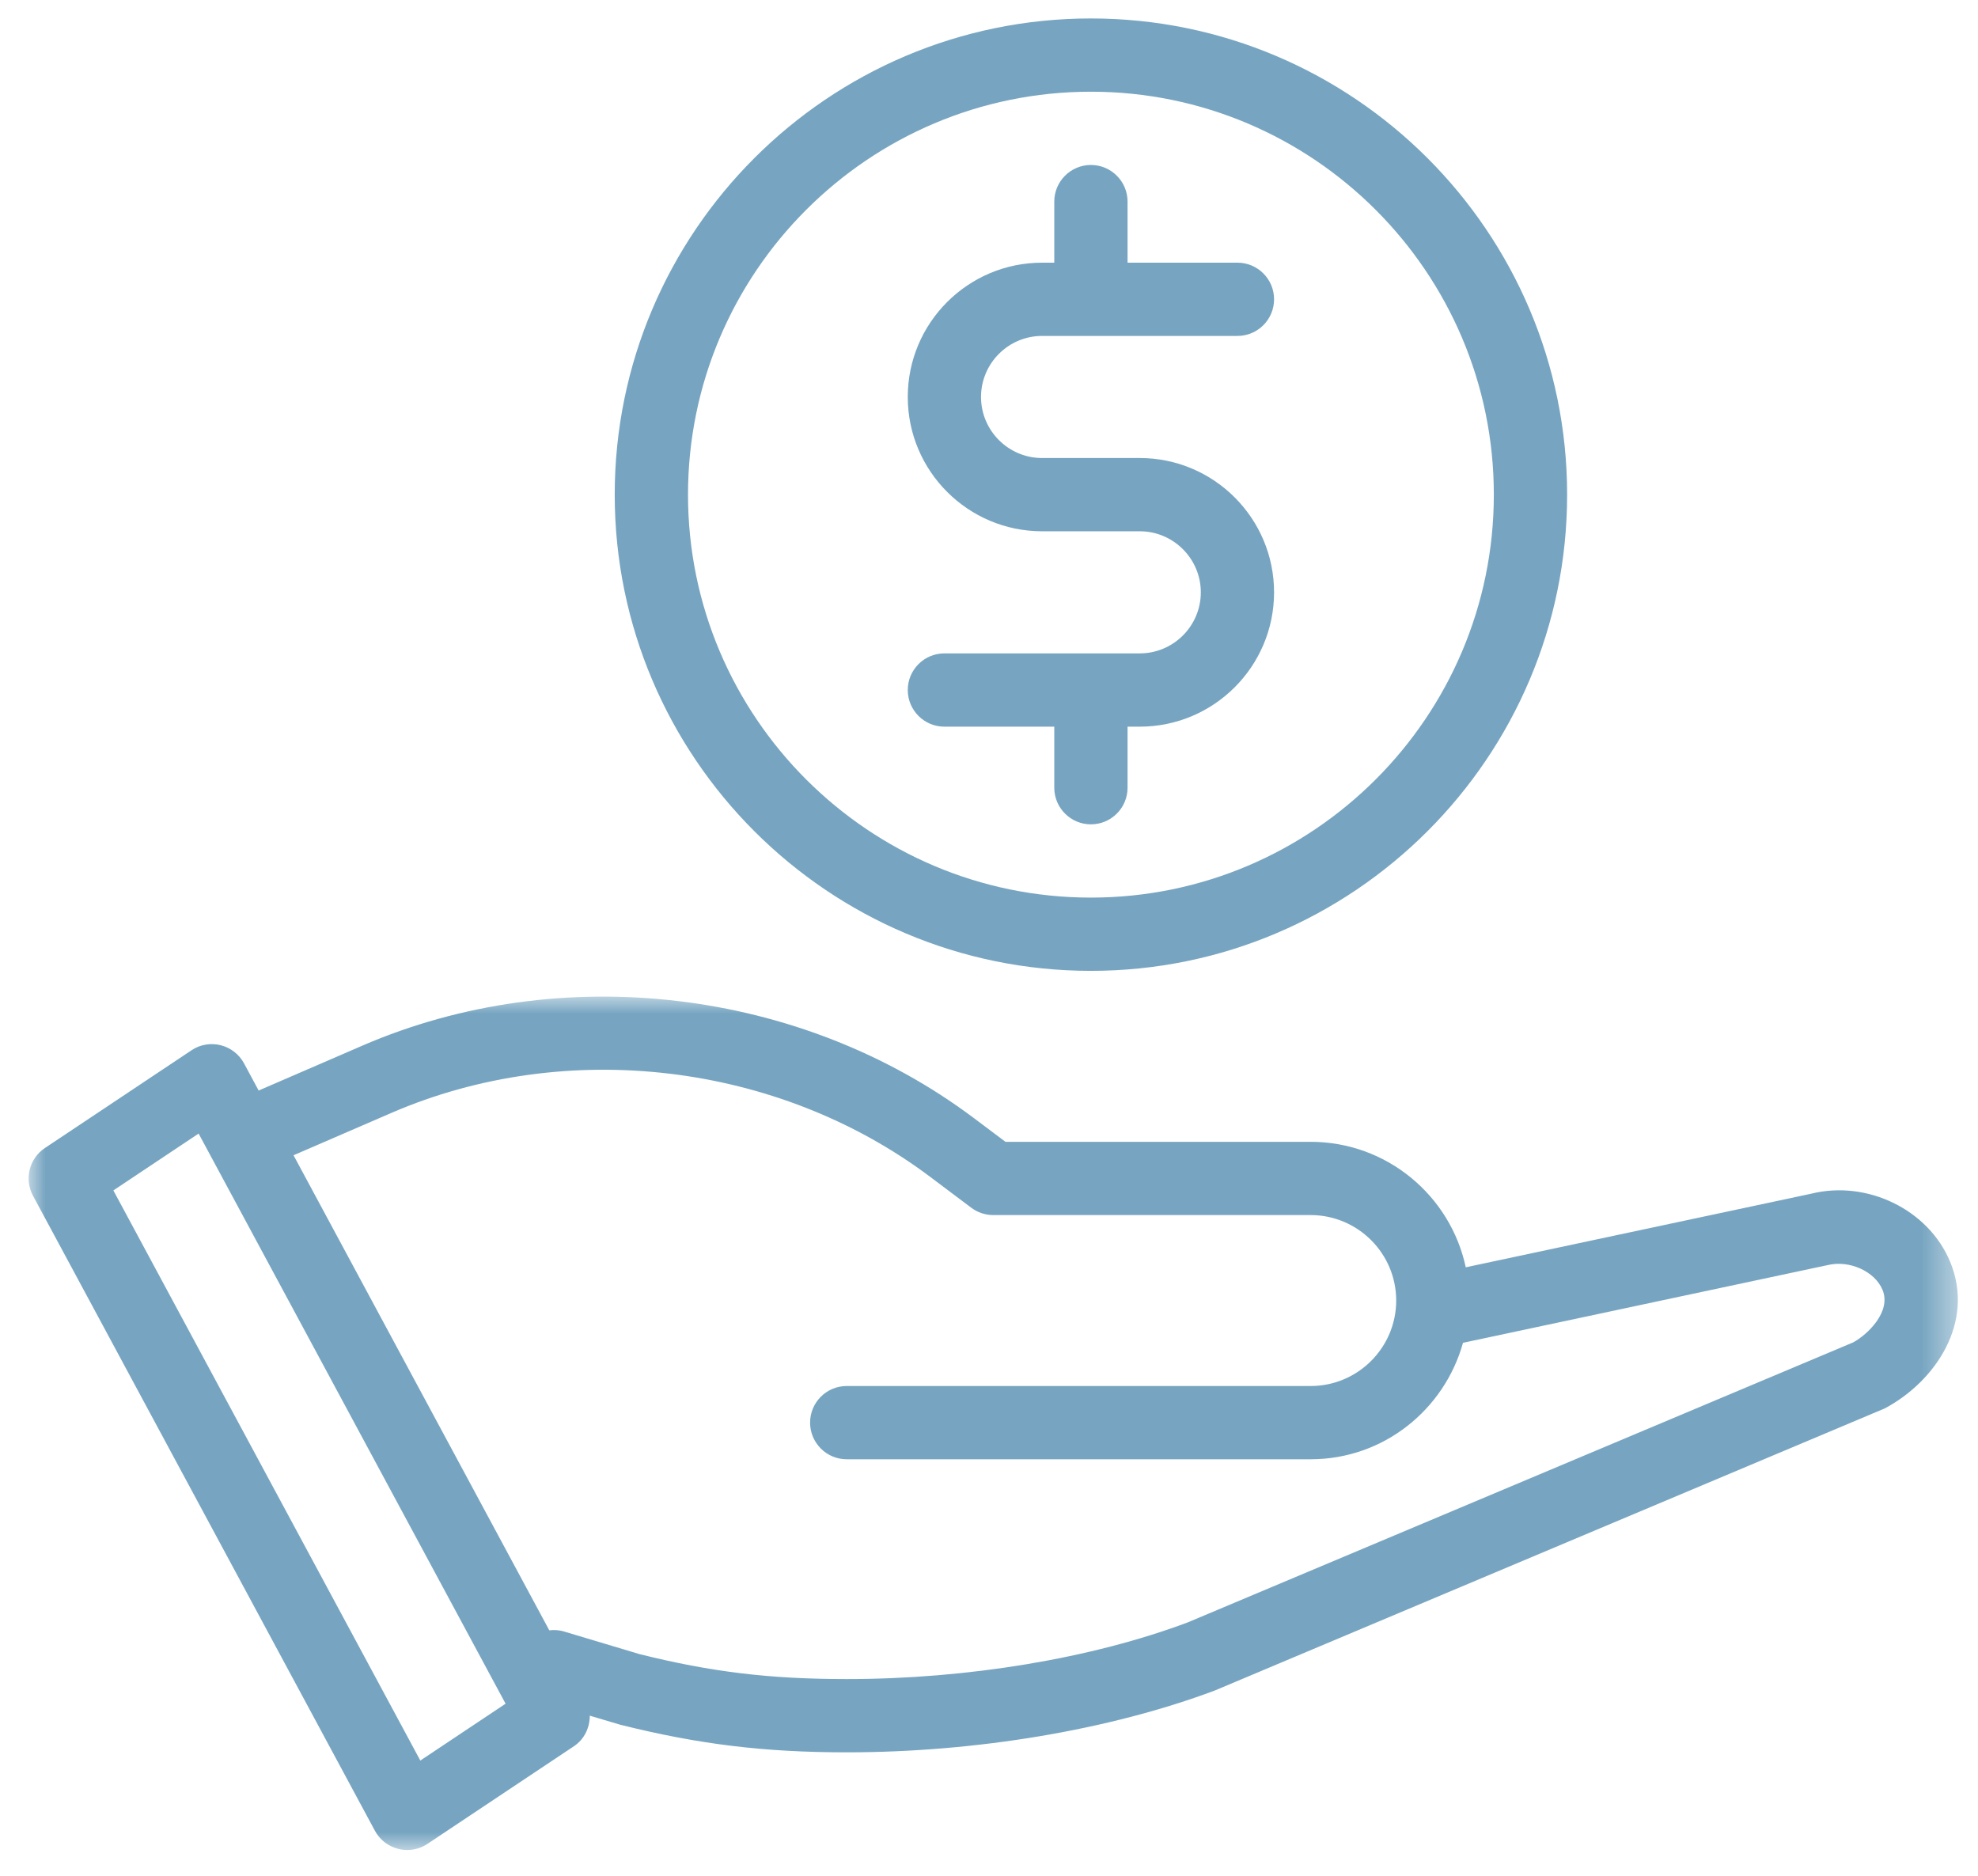
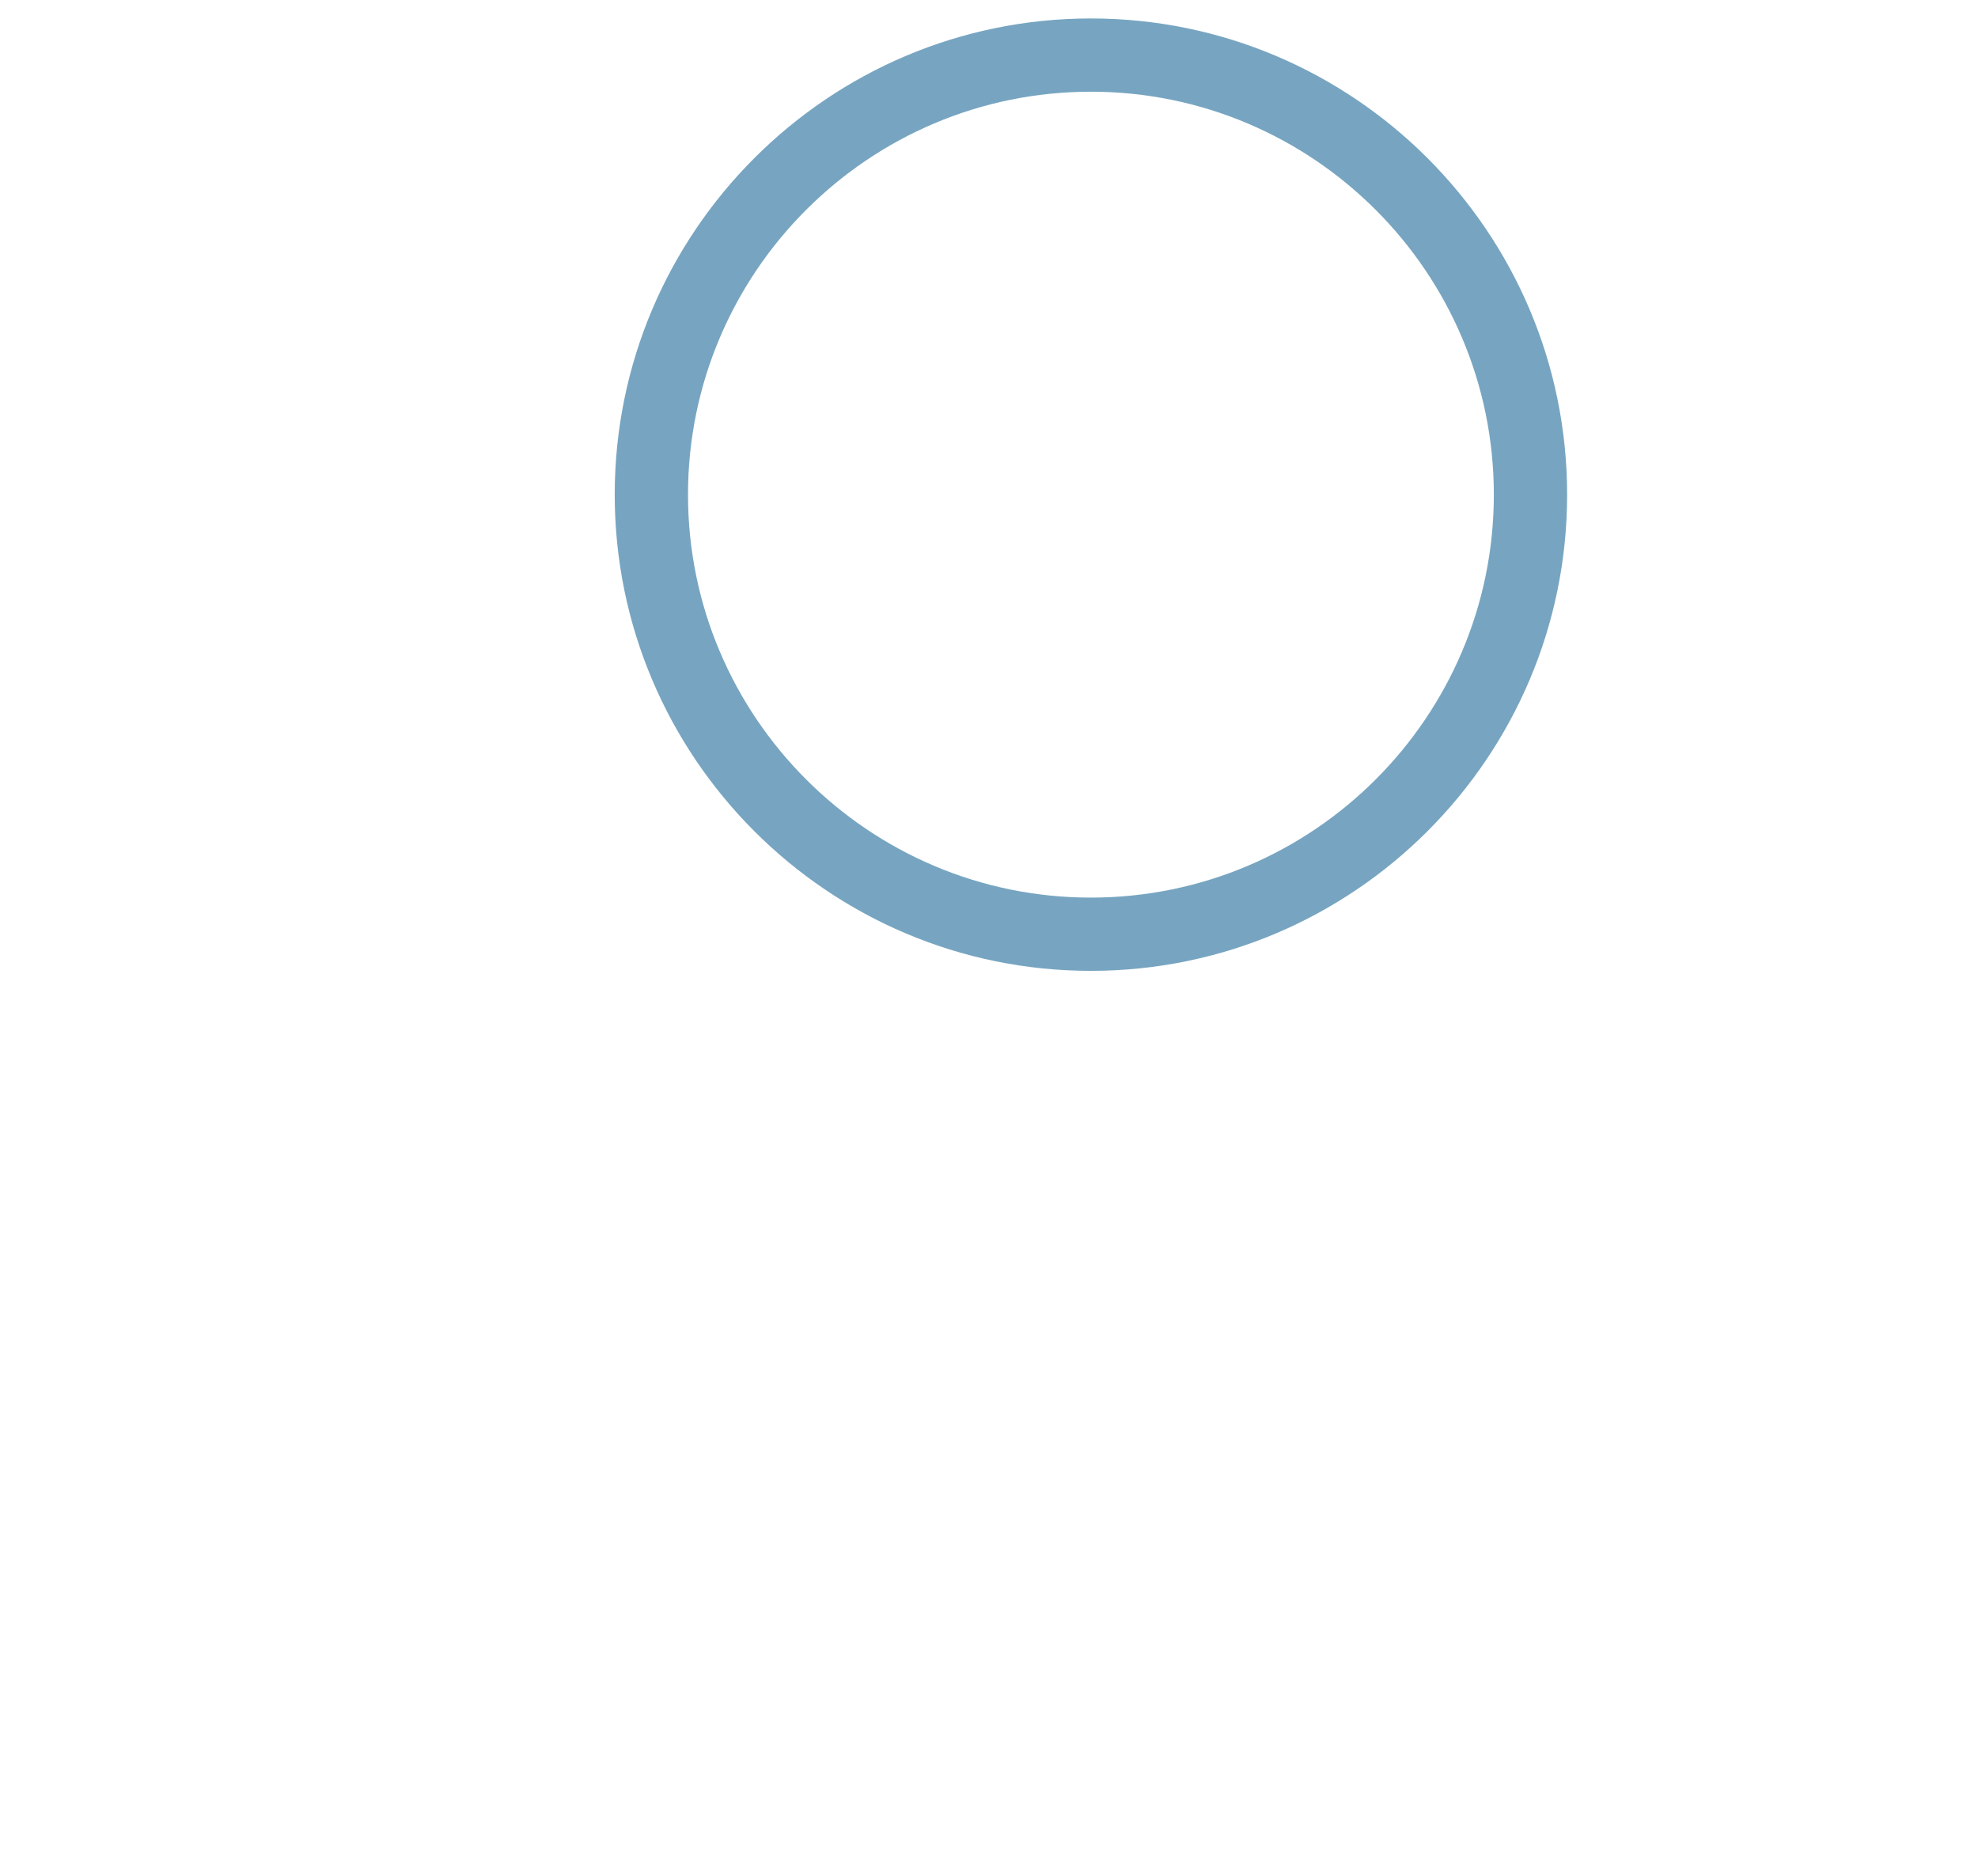
<svg xmlns="http://www.w3.org/2000/svg" xmlns:xlink="http://www.w3.org/1999/xlink" width="58px" height="55px" viewBox="0 0 58 55" version="1.1">
  <title>icon-buy-land</title>
  <defs>
-     <polygon id="path-1" points="0 0 56.57 0 56.57 25.023 0 25.023" />
-   </defs>
+     </defs>
  <g id="Symbols" stroke="none" stroke-width="1" fill="none" fill-rule="evenodd">
    <g id="process-cards-copy" transform="translate(-37, -39.084)">
      <g id="icon-buy-land" transform="translate(37.84, 39.625)">
        <g id="Group-3" transform="translate(0, 28.681)">
          <mask id="mask-2" fill="white">
            <use xlink:href="#path-1" />
          </mask>
          <g id="Clip-2" />
          <path d="M53.504,10.137 L33.99,18.348 C31.175,19.405 27.53,20.011 23.988,20.011 C21.727,20.011 20.011,19.802 17.919,19.281 L15.702,18.617 C15.558,18.573 15.41,18.564 15.267,18.582 L7.767,4.652 L10.637,3.41 C15.757,1.196 21.958,1.931 26.419,5.273 L27.639,6.19 C27.825,6.33 28.053,6.406 28.285,6.406 L37.593,6.406 C38.974,6.406 40.1,7.53 40.1,8.912 C40.1,10.293 38.974,11.418 37.593,11.418 L23.988,11.418 C23.395,11.418 22.914,11.898 22.914,12.492 C22.914,13.085 23.395,13.566 23.988,13.566 L37.593,13.566 C39.727,13.566 41.512,12.113 42.059,10.151 L52.745,7.874 C53.387,7.716 54.137,8.056 54.361,8.6 C54.624,9.24 53.921,9.909 53.504,10.137 L53.504,10.137 Z M11.485,22.4 L2.484,5.683 L4.984,4.016 L13.985,20.733 L11.485,22.4 Z M56.345,7.781 C55.717,6.253 53.915,5.369 52.265,5.78 L42.14,7.937 C41.691,5.837 39.825,4.258 37.593,4.258 L28.643,4.258 L27.708,3.556 C22.641,-0.245 15.598,-1.077 9.785,1.438 L6.744,2.754 L6.316,1.958 C6.173,1.693 5.924,1.498 5.63,1.425 C5.338,1.352 5.024,1.405 4.775,1.574 L0.479,4.438 C0.016,4.745 -0.134,5.352 0.128,5.84 L10.153,24.458 C10.296,24.724 10.545,24.917 10.839,24.99 C10.925,25.012 11.012,25.023 11.099,25.023 C11.308,25.023 11.518,24.962 11.695,24.843 L15.991,21.979 C16.299,21.772 16.454,21.432 16.454,21.084 L17.352,21.351 C19.645,21.924 21.568,22.159 23.988,22.159 C27.778,22.159 31.697,21.503 34.785,20.345 L54.428,12.074 C55.93,11.271 57.071,9.538 56.345,7.781 L56.345,7.781 Z" id="Fill-1" fill="#77A5C1" mask="url(#mask-2)" />
        </g>
        <path d="M31.148,2.148 C37.663,2.148 42.963,7.448 42.963,13.963 C42.963,20.478 37.663,25.778 31.148,25.778 C24.634,25.778 19.334,20.478 19.334,13.963 C19.334,7.448 24.634,2.148 31.148,2.148 M31.148,27.926 C38.847,27.926 45.112,21.662 45.112,13.963 C45.112,6.264 38.847,0 31.148,0 C23.449,0 17.185,6.264 17.185,13.963 C17.185,21.662 23.449,27.926 31.148,27.926" id="Fill-4" fill="#77A5C1" />
-         <path d="M32.581,18.617 L26.852,18.617 C26.259,18.617 25.778,19.099 25.778,19.691 C25.778,20.284 26.259,20.766 26.852,20.766 L30.074,20.766 L30.074,22.556 C30.074,23.149 30.556,23.63 31.148,23.63 C31.741,23.63 32.223,23.149 32.223,22.556 L32.223,20.766 L32.581,20.766 C34.753,20.766 36.519,19 36.519,16.827 C36.519,14.655 34.753,12.889 32.581,12.889 L29.716,12.889 C28.73,12.889 27.926,12.086 27.926,11.099 C27.926,10.112 28.73,9.309 29.716,9.309 L35.445,9.309 C36.038,9.309 36.519,8.828 36.519,8.235 C36.519,7.642 36.038,7.161 35.445,7.161 L32.223,7.161 L32.223,5.37 C32.223,4.778 31.741,4.296 31.148,4.296 C30.556,4.296 30.074,4.778 30.074,5.37 L30.074,7.161 L29.716,7.161 C27.544,7.161 25.778,8.926 25.778,11.099 C25.778,13.271 27.544,15.037 29.716,15.037 L32.581,15.037 C33.567,15.037 34.371,15.841 34.371,16.827 C34.371,17.814 33.567,18.617 32.581,18.617" id="Fill-6" fill="#77A5C1" />
      </g>
    </g>
  </g>
</svg>